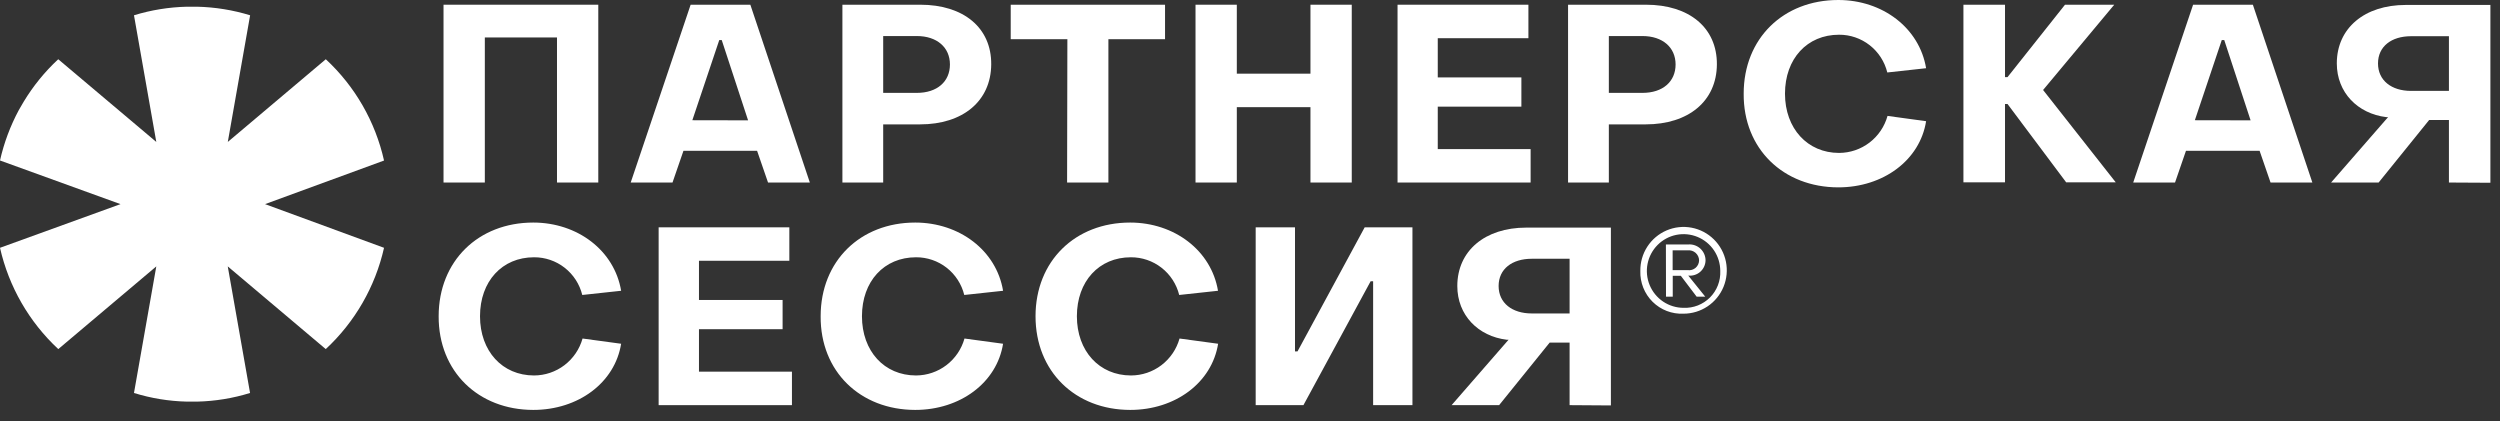
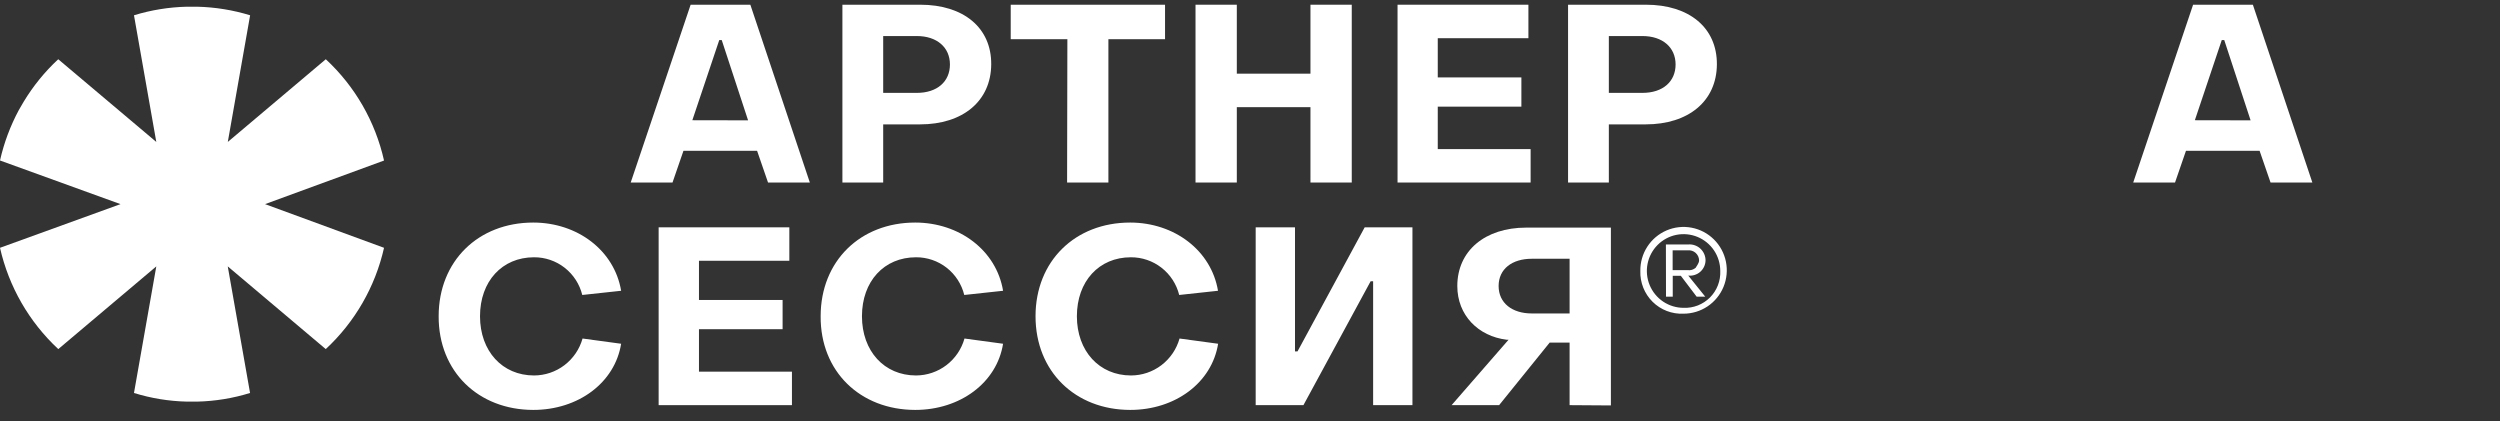
<svg xmlns="http://www.w3.org/2000/svg" width="184" height="31" viewBox="0 0 184 31" fill="none">
  <rect x="0" y="0" width="184" height="31" fill="#333333" stroke="none" />
-   <path d="M32.643 0.347H44.034V13.434H40.995V2.757H35.683V13.434H32.643V0.347Z" fill="white" />
  <path d="M50.831 0.347H55.226L59.604 13.434H56.527L55.722 11.1H50.302L49.497 13.434H46.42L50.831 0.347ZM55.059 8.857L53.12 2.95H52.937L50.956 8.849L55.059 8.857Z" fill="white" />
  <path d="M62.001 0.347H67.734C70.92 0.347 72.975 2.042 72.954 4.74C72.934 7.439 70.87 9.154 67.717 9.154H65.003V13.434H62.001V0.347ZM67.48 6.836C68.981 6.836 69.915 6 69.915 4.745C69.915 3.489 68.96 2.653 67.48 2.653H65.003V6.836H67.48Z" fill="white" />
  <path d="M78.559 2.887H74.389V0.347H85.747V2.887H81.578V13.434H78.538L78.559 2.887Z" fill="white" />
  <path d="M87.99 0.347H91.029V5.422H96.45V0.347H99.489V13.434H96.45V7.887H91.029V13.434H87.99V0.347Z" fill="white" />
  <path d="M102.859 0.347H112.491V2.812H105.819V5.698H111.974V7.849H105.819V10.974H112.653V13.434H102.859V0.347Z" fill="white" />
  <path d="M115.409 0.347H121.142C124.328 0.347 126.379 2.042 126.363 4.74C126.346 7.439 124.278 9.154 121.121 9.154H118.411V13.434H115.409V0.347ZM120.884 6.836C122.389 6.836 123.323 6 123.323 4.745C123.323 3.489 122.368 2.653 120.884 2.653H118.411V6.836H120.884Z" fill="white" />
-   <path d="M128.335 6.891C128.335 2.828 131.254 0 135.298 0C138.559 0 141.269 2.058 141.761 5.021L138.905 5.334C138.71 4.538 138.254 3.831 137.609 3.327C136.965 2.823 136.17 2.551 135.353 2.556C133.005 2.556 131.375 4.322 131.375 6.895C131.375 9.468 133.043 11.255 135.353 11.255C136.162 11.253 136.949 10.987 137.594 10.495C138.238 10.003 138.704 9.313 138.922 8.531L141.761 8.92C141.307 11.786 138.613 13.79 135.298 13.79C131.254 13.786 128.302 10.953 128.335 6.891Z" fill="white" />
-   <path d="M144.508 0.347H147.569V5.678H147.752L151.984 0.347H155.608L150.371 6.623L155.72 13.422H152.072L147.752 7.652H147.569V13.422H144.508V0.347Z" fill="white" />
  <path d="M161.412 0.347H165.811L170.189 13.434H167.112L166.307 11.1H160.887L160.082 13.434H157.005L161.412 0.347ZM165.644 8.857L163.705 2.95H163.522L161.541 8.849L165.644 8.857Z" fill="white" />
-   <path d="M180.241 13.434V8.832H178.786L175.067 13.434H171.568L175.763 8.619H175.617C173.532 8.359 171.989 6.816 171.989 4.665C171.989 2.075 174.024 0.364 177.064 0.364H183.293V13.451L180.241 13.434ZM180.241 2.665H177.456C176.009 2.665 175.021 3.418 175.021 4.669C175.021 5.92 176.009 6.69 177.456 6.69H180.241V2.665Z" fill="white" />
  <path d="M32.285 23.275C32.285 19.212 35.204 16.38 39.248 16.38C42.509 16.38 45.219 18.438 45.715 21.401L42.855 21.71C42.659 20.915 42.203 20.208 41.558 19.705C40.914 19.202 40.119 18.931 39.303 18.936C36.959 18.936 35.329 20.702 35.329 23.275C35.329 25.848 36.976 27.634 39.303 27.634C40.112 27.633 40.899 27.367 41.544 26.876C42.189 26.385 42.656 25.697 42.876 24.915L45.715 25.3C45.257 28.166 42.563 30.17 39.248 30.17C35.2 30.166 32.269 27.337 32.285 23.275Z" fill="white" />
  <path d="M48.476 16.731H58.095V19.192H51.444V22.078H57.599V24.229H51.444V27.354H58.287V29.819H48.476V16.731Z" fill="white" />
  <path d="M60.4 23.275C60.4 19.212 63.319 16.38 67.359 16.38C70.62 16.38 73.334 18.438 73.826 21.401L70.97 21.71C70.774 20.915 70.317 20.208 69.673 19.705C69.028 19.202 68.234 18.931 67.418 18.936C65.07 18.936 63.44 20.702 63.44 23.275C63.44 25.848 65.087 27.634 67.418 27.634C68.226 27.632 69.012 27.365 69.656 26.875C70.3 26.384 70.767 25.696 70.987 24.915L73.826 25.3C73.367 28.166 70.674 30.17 67.359 30.17C63.31 30.166 60.371 27.337 60.4 23.275Z" fill="white" />
  <path d="M76.215 23.275C76.215 19.212 79.133 16.38 83.178 16.38C86.439 16.38 89.149 18.438 89.645 21.401L86.789 21.71C86.592 20.915 86.134 20.209 85.489 19.706C84.844 19.203 84.049 18.932 83.232 18.936C80.889 18.936 79.259 20.702 79.259 23.275C79.259 25.848 80.914 27.634 83.24 27.634C84.05 27.633 84.837 27.367 85.482 26.876C86.126 26.385 86.594 25.697 86.814 24.915L89.653 25.3C89.195 28.166 86.501 30.17 83.186 30.17C79.133 30.166 76.215 27.337 76.215 23.275Z" fill="white" />
  <path d="M101.062 29.819V20.702H100.878L95.933 29.819H92.418V16.731H95.312V25.865H95.496L100.441 16.731H103.956V29.819H101.062Z" fill="white" />
  <path d="M115.522 29.819V25.216H114.054L110.335 29.819H106.837L111.031 25.003H110.886C108.801 24.748 107.258 23.204 107.258 21.053C107.258 18.459 109.293 16.752 112.332 16.752H118.562V29.84L115.522 29.819ZM115.522 19.045H112.737C111.29 19.045 110.298 19.798 110.298 21.049C110.298 22.3 111.29 23.07 112.737 23.07H115.522V19.045Z" fill="white" />
  <path d="M28.265 18.238L19.509 15.024L28.265 11.815C27.622 8.952 26.128 6.352 23.979 4.36L16.766 10.447L18.409 1.125C17.144 0.737 15.832 0.525 14.51 0.494H13.755C12.435 0.525 11.124 0.737 9.861 1.125L11.504 10.447L4.286 4.36C3.298 5.278 2.442 6.33 1.743 7.485L1.388 8.096C0.759 9.265 0.292 10.515 0 11.811L8.869 15.024L0 18.238C0.648 21.1 2.144 23.699 4.29 25.693L11.504 19.606L9.861 28.923C11.124 29.315 12.434 29.529 13.755 29.559H14.506C15.828 29.529 17.14 29.315 18.404 28.923L16.762 19.606L23.975 25.693C26.123 23.7 27.619 21.101 28.265 18.238V18.238Z" fill="white" />
-   <path d="M120.729 19.945C120.719 19.311 120.898 18.688 121.241 18.157C121.585 17.625 122.079 17.208 122.66 16.959C123.241 16.71 123.882 16.64 124.503 16.758C125.124 16.876 125.695 17.177 126.145 17.622C126.594 18.067 126.902 18.637 127.028 19.258C127.154 19.879 127.092 20.524 126.852 21.11C126.611 21.696 126.202 22.197 125.677 22.549C125.152 22.901 124.534 23.088 123.902 23.087C123.484 23.106 123.066 23.038 122.675 22.888C122.284 22.737 121.929 22.507 121.631 22.212C121.333 21.917 121.099 21.563 120.944 21.173C120.789 20.783 120.715 20.364 120.729 19.945V19.945ZM126.612 19.945C126.612 19.408 126.454 18.884 126.157 18.438C125.86 17.992 125.438 17.645 124.944 17.44C124.451 17.235 123.908 17.181 123.383 17.285C122.859 17.39 122.378 17.648 122 18.027C121.622 18.407 121.365 18.89 121.261 19.416C121.156 19.942 121.21 20.487 121.414 20.982C121.619 21.477 121.965 21.901 122.409 22.199C122.854 22.497 123.376 22.656 123.911 22.656C124.269 22.671 124.627 22.61 124.962 22.48C125.296 22.348 125.6 22.149 125.854 21.895C126.108 21.64 126.306 21.335 126.437 20.999C126.567 20.664 126.627 20.305 126.612 19.945V19.945ZM122.61 17.991H124.277C124.438 17.98 124.599 18.003 124.75 18.058C124.902 18.113 125.041 18.198 125.158 18.308C125.275 18.419 125.368 18.553 125.432 18.701C125.496 18.849 125.529 19.009 125.528 19.171C125.524 19.328 125.488 19.483 125.422 19.625C125.356 19.768 125.261 19.896 125.144 20C125.027 20.105 124.889 20.183 124.74 20.232C124.591 20.281 124.434 20.299 124.277 20.284H124.257L125.507 21.836H124.874L123.71 20.3H123.114V21.836H122.618L122.61 17.991ZM124.219 19.882C124.322 19.896 124.427 19.888 124.527 19.859C124.626 19.829 124.719 19.779 124.798 19.711C124.877 19.643 124.94 19.558 124.984 19.464C125.028 19.369 125.052 19.267 125.053 19.162C125.051 19.058 125.027 18.954 124.983 18.859C124.939 18.764 124.875 18.68 124.797 18.61C124.719 18.541 124.627 18.489 124.527 18.457C124.428 18.425 124.323 18.415 124.219 18.426H123.106V19.882H124.219Z" fill="white" />
+   <path d="M120.729 19.945C120.719 19.311 120.898 18.688 121.241 18.157C121.585 17.625 122.079 17.208 122.66 16.959C123.241 16.71 123.882 16.64 124.503 16.758C125.124 16.876 125.695 17.177 126.145 17.622C126.594 18.067 126.902 18.637 127.028 19.258C127.154 19.879 127.092 20.524 126.852 21.11C126.611 21.696 126.202 22.197 125.677 22.549C125.152 22.901 124.534 23.088 123.902 23.087C123.484 23.106 123.066 23.038 122.675 22.888C122.284 22.737 121.929 22.507 121.631 22.212C121.333 21.917 121.099 21.563 120.944 21.173C120.789 20.783 120.715 20.364 120.729 19.945V19.945ZM126.612 19.945C126.612 19.408 126.454 18.884 126.157 18.438C125.86 17.992 125.438 17.645 124.944 17.44C124.451 17.235 123.908 17.181 123.383 17.285C122.859 17.39 122.378 17.648 122 18.027C121.622 18.407 121.365 18.89 121.261 19.416C121.156 19.942 121.21 20.487 121.414 20.982C121.619 21.477 121.965 21.901 122.409 22.199C122.854 22.497 123.376 22.656 123.911 22.656C124.269 22.671 124.627 22.61 124.962 22.48C125.296 22.348 125.6 22.149 125.854 21.895C126.108 21.64 126.306 21.335 126.437 20.999C126.567 20.664 126.627 20.305 126.612 19.945V19.945ZM122.61 17.991H124.277C124.438 17.98 124.599 18.003 124.75 18.058C124.902 18.113 125.041 18.198 125.158 18.308C125.275 18.419 125.368 18.553 125.432 18.701C125.496 18.849 125.529 19.009 125.528 19.171C125.524 19.328 125.488 19.483 125.422 19.625C125.356 19.768 125.261 19.896 125.144 20C125.027 20.105 124.889 20.183 124.74 20.232C124.591 20.281 124.434 20.299 124.277 20.284H124.257L125.507 21.836H124.874L123.71 20.3H123.114V21.836H122.618L122.61 17.991ZM124.219 19.882C124.322 19.896 124.427 19.888 124.527 19.859C124.626 19.829 124.719 19.779 124.798 19.711C125.028 19.369 125.052 19.267 125.053 19.162C125.051 19.058 125.027 18.954 124.983 18.859C124.939 18.764 124.875 18.68 124.797 18.61C124.719 18.541 124.627 18.489 124.527 18.457C124.428 18.425 124.323 18.415 124.219 18.426H123.106V19.882H124.219Z" fill="white" />
</svg>